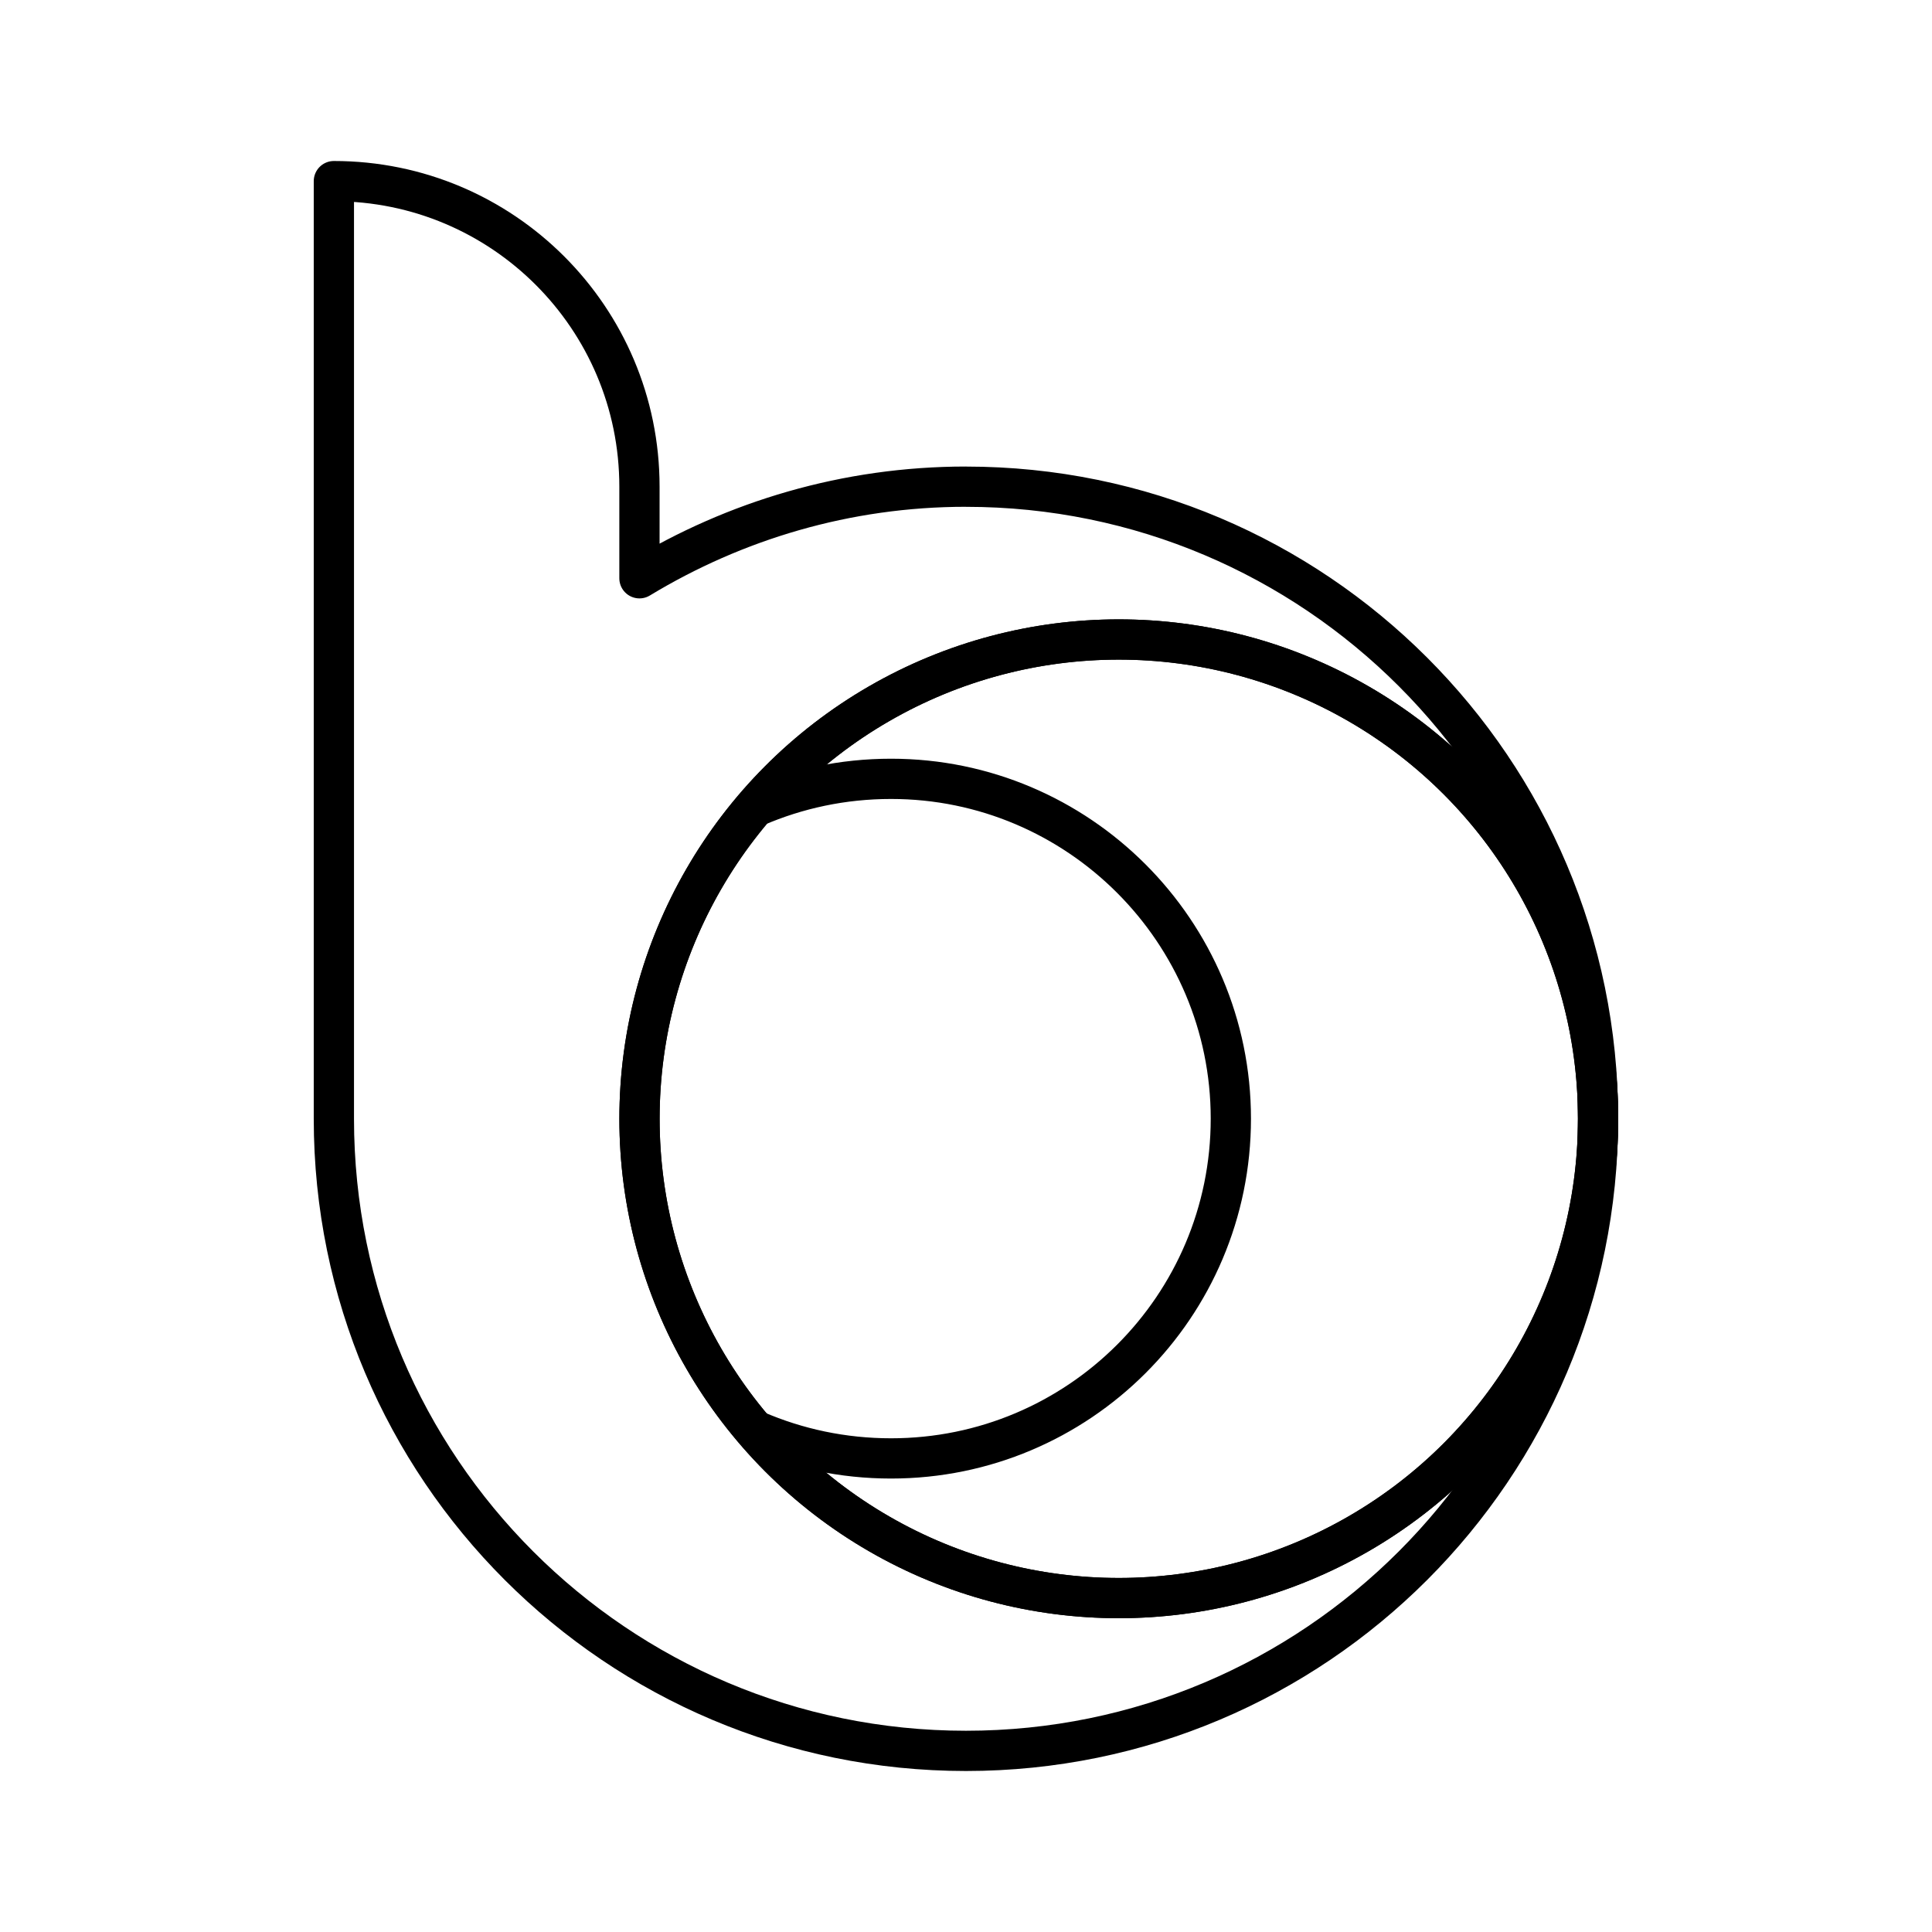
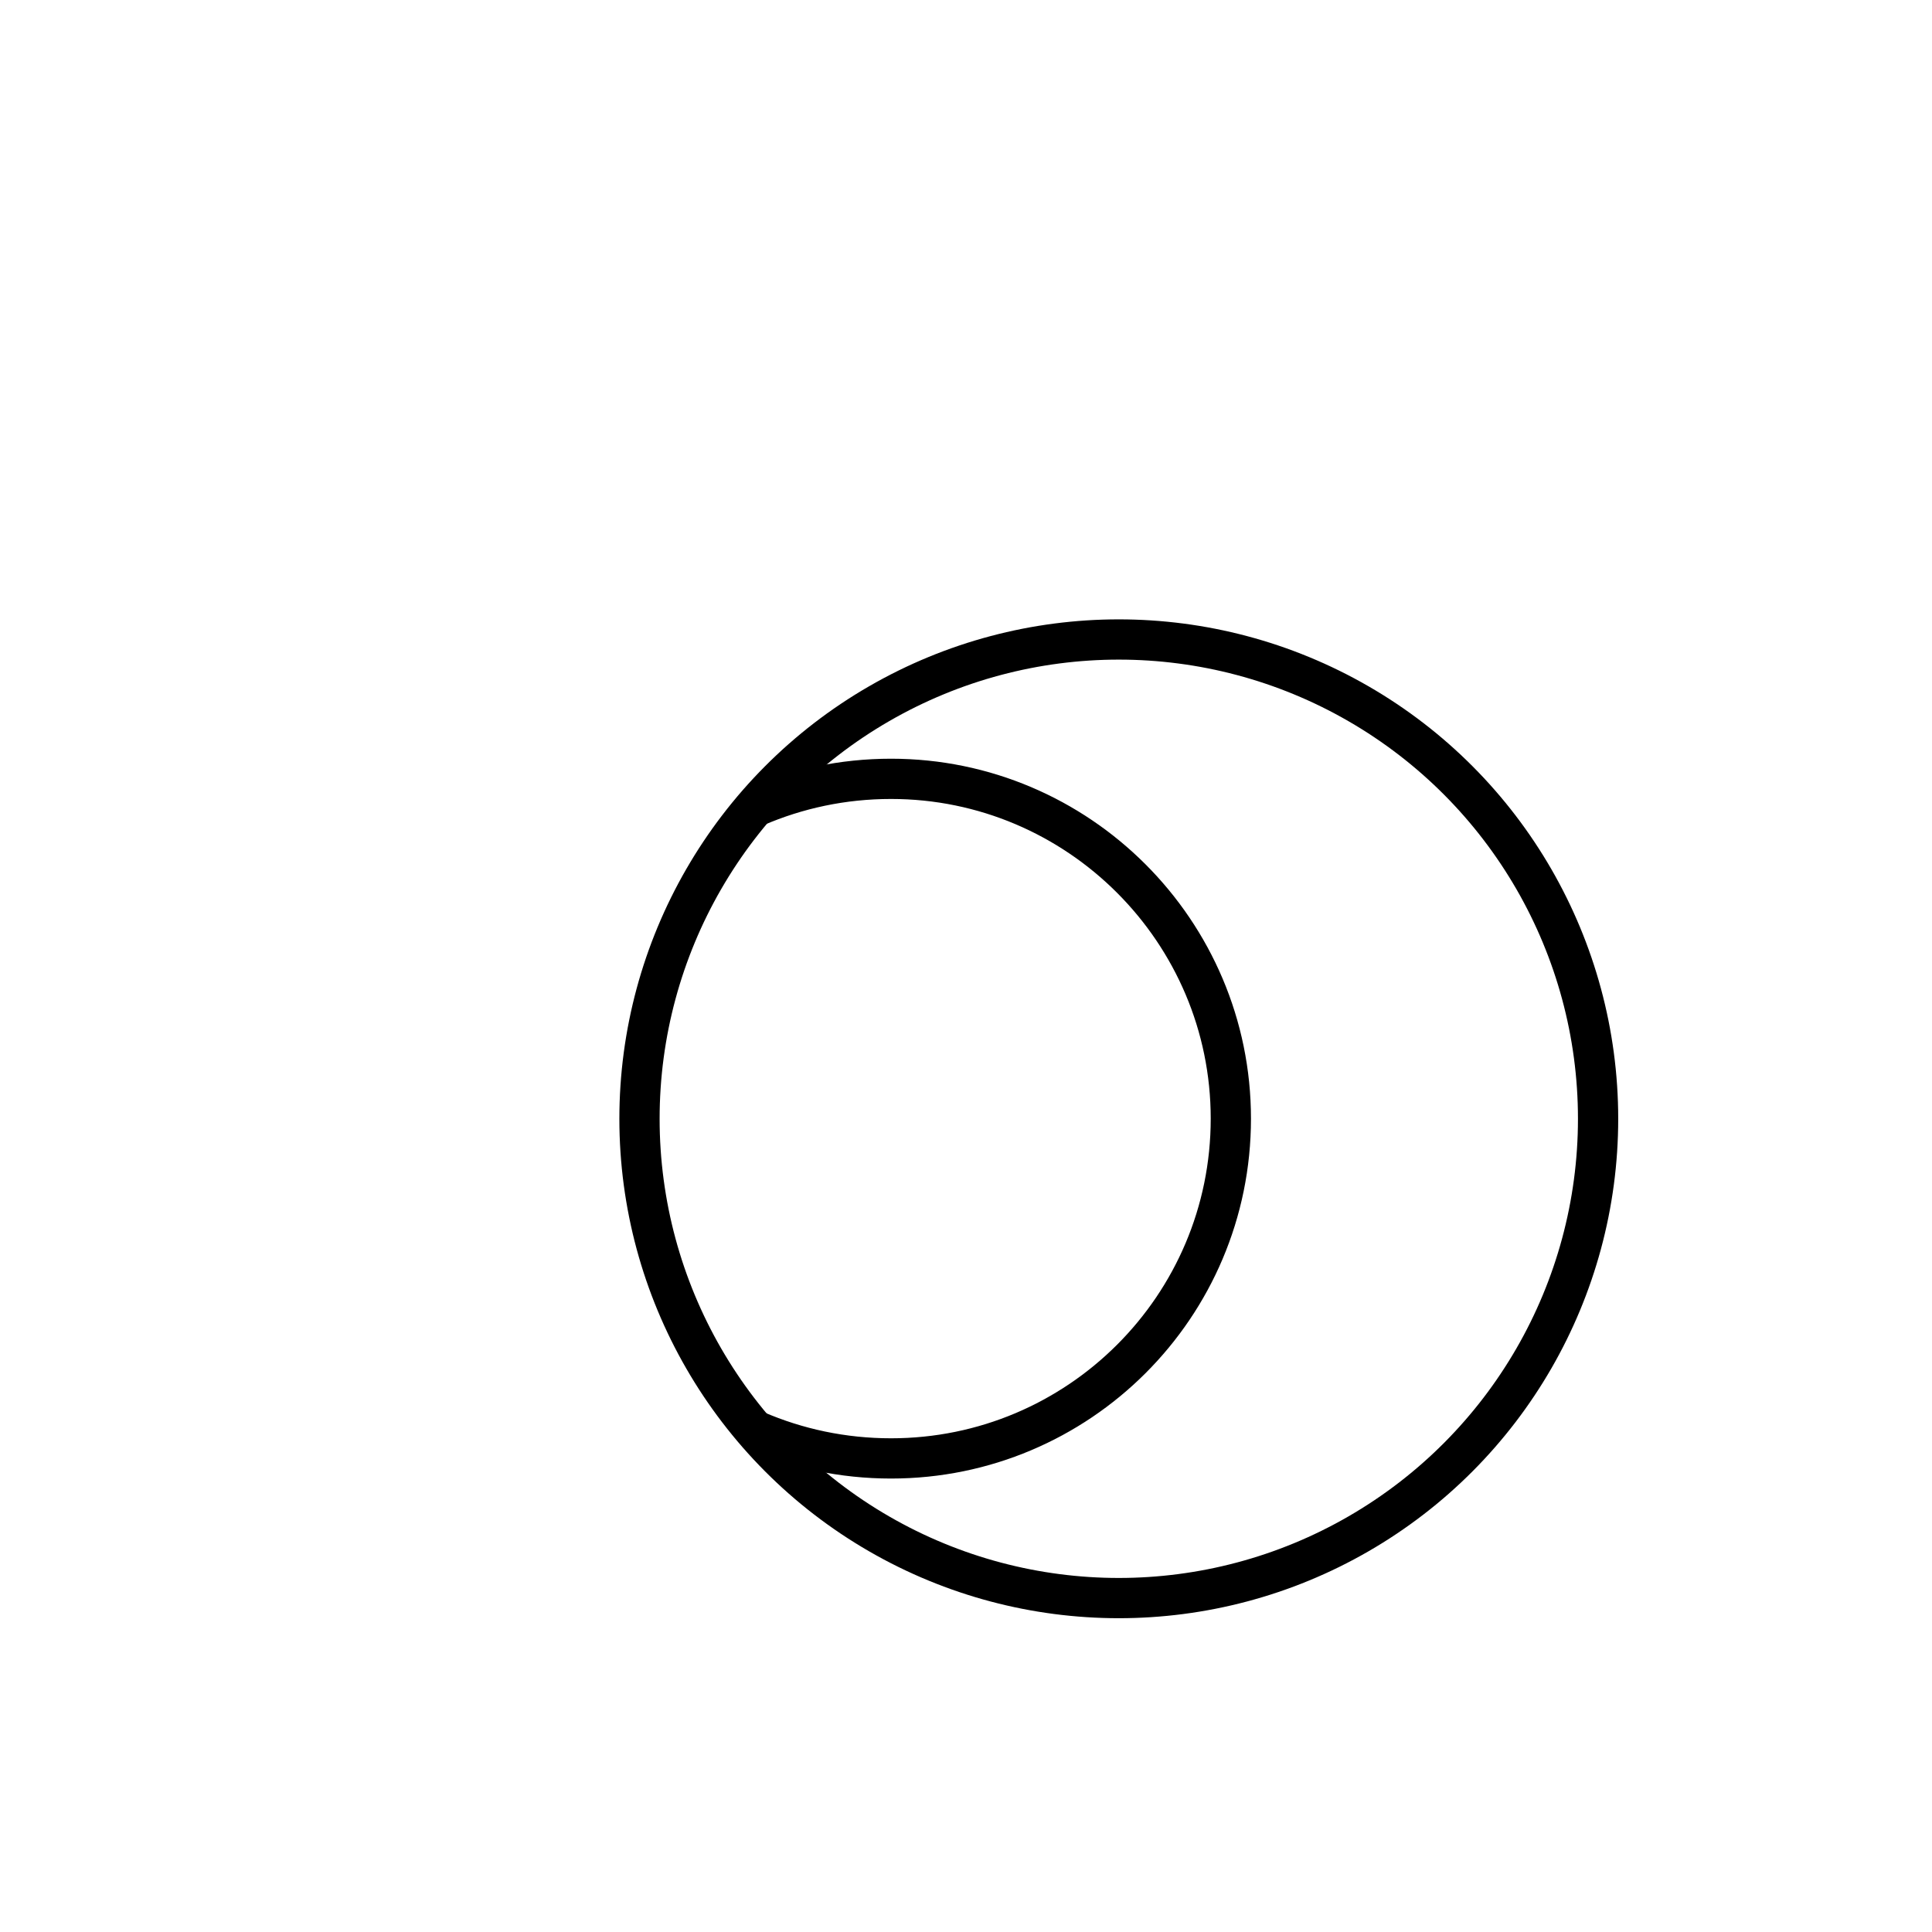
<svg xmlns="http://www.w3.org/2000/svg" id="a" viewBox="0 0 48 48">
  <defs>
    <style>.e{fill:none;stroke:#000;stroke-linecap:round;stroke-linejoin:round;}</style>
  </defs>
  <circle class="e" cx="27.796" cy="27.796" r="11.908" />
-   <path class="e" d="M24,12.091c-2.973,0-5.743.841-8.113,2.276v-2.276c0-4.193-3.399-7.591-7.592-7.591v23.296c0,8.673,7.031,15.704,15.704,15.704s15.704-7.031,15.704-15.704-7.031-15.704-15.704-15.704Z" />
-   <circle class="e" cx="27.796" cy="27.796" r="11.908" />
  <path class="e" d="M18.776,20.04c1.026-.442,2.159-.69,3.362-.69,4.654,0,8.442,3.787,8.442,8.442,0,4.672-3.787,8.442-8.442,8.442-1.203,0-2.336-.248-3.362-.69" />
</svg>